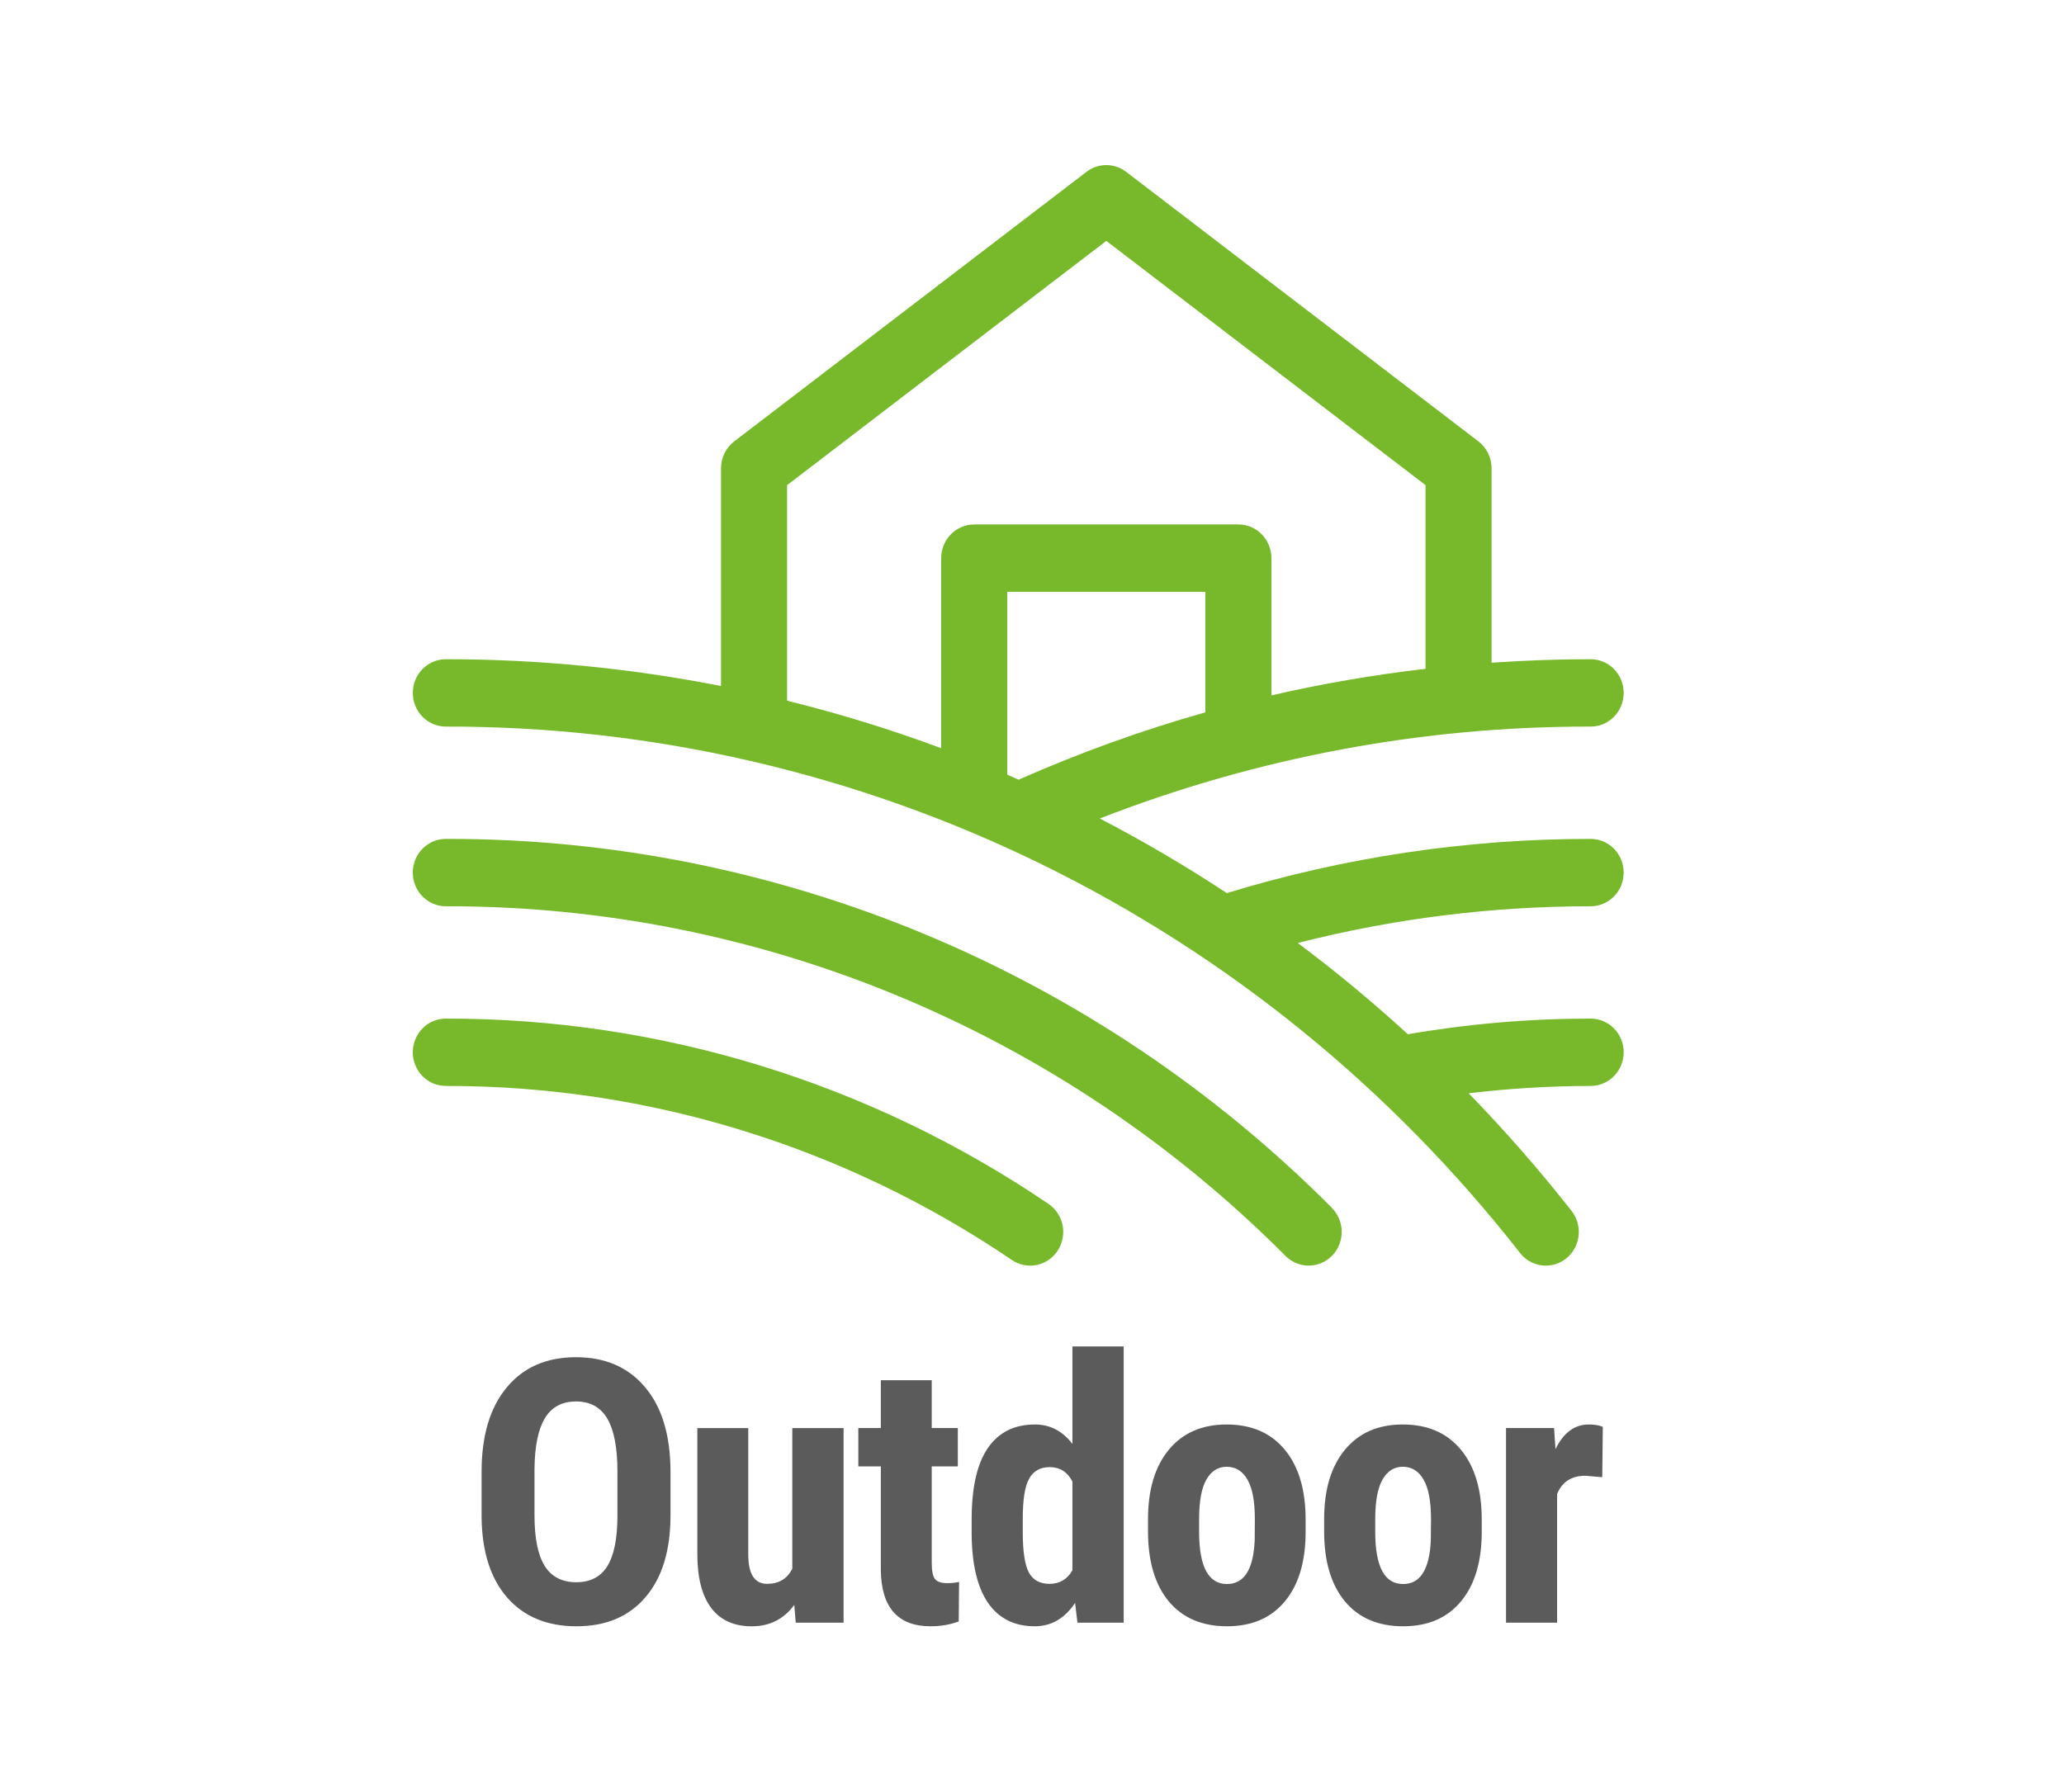
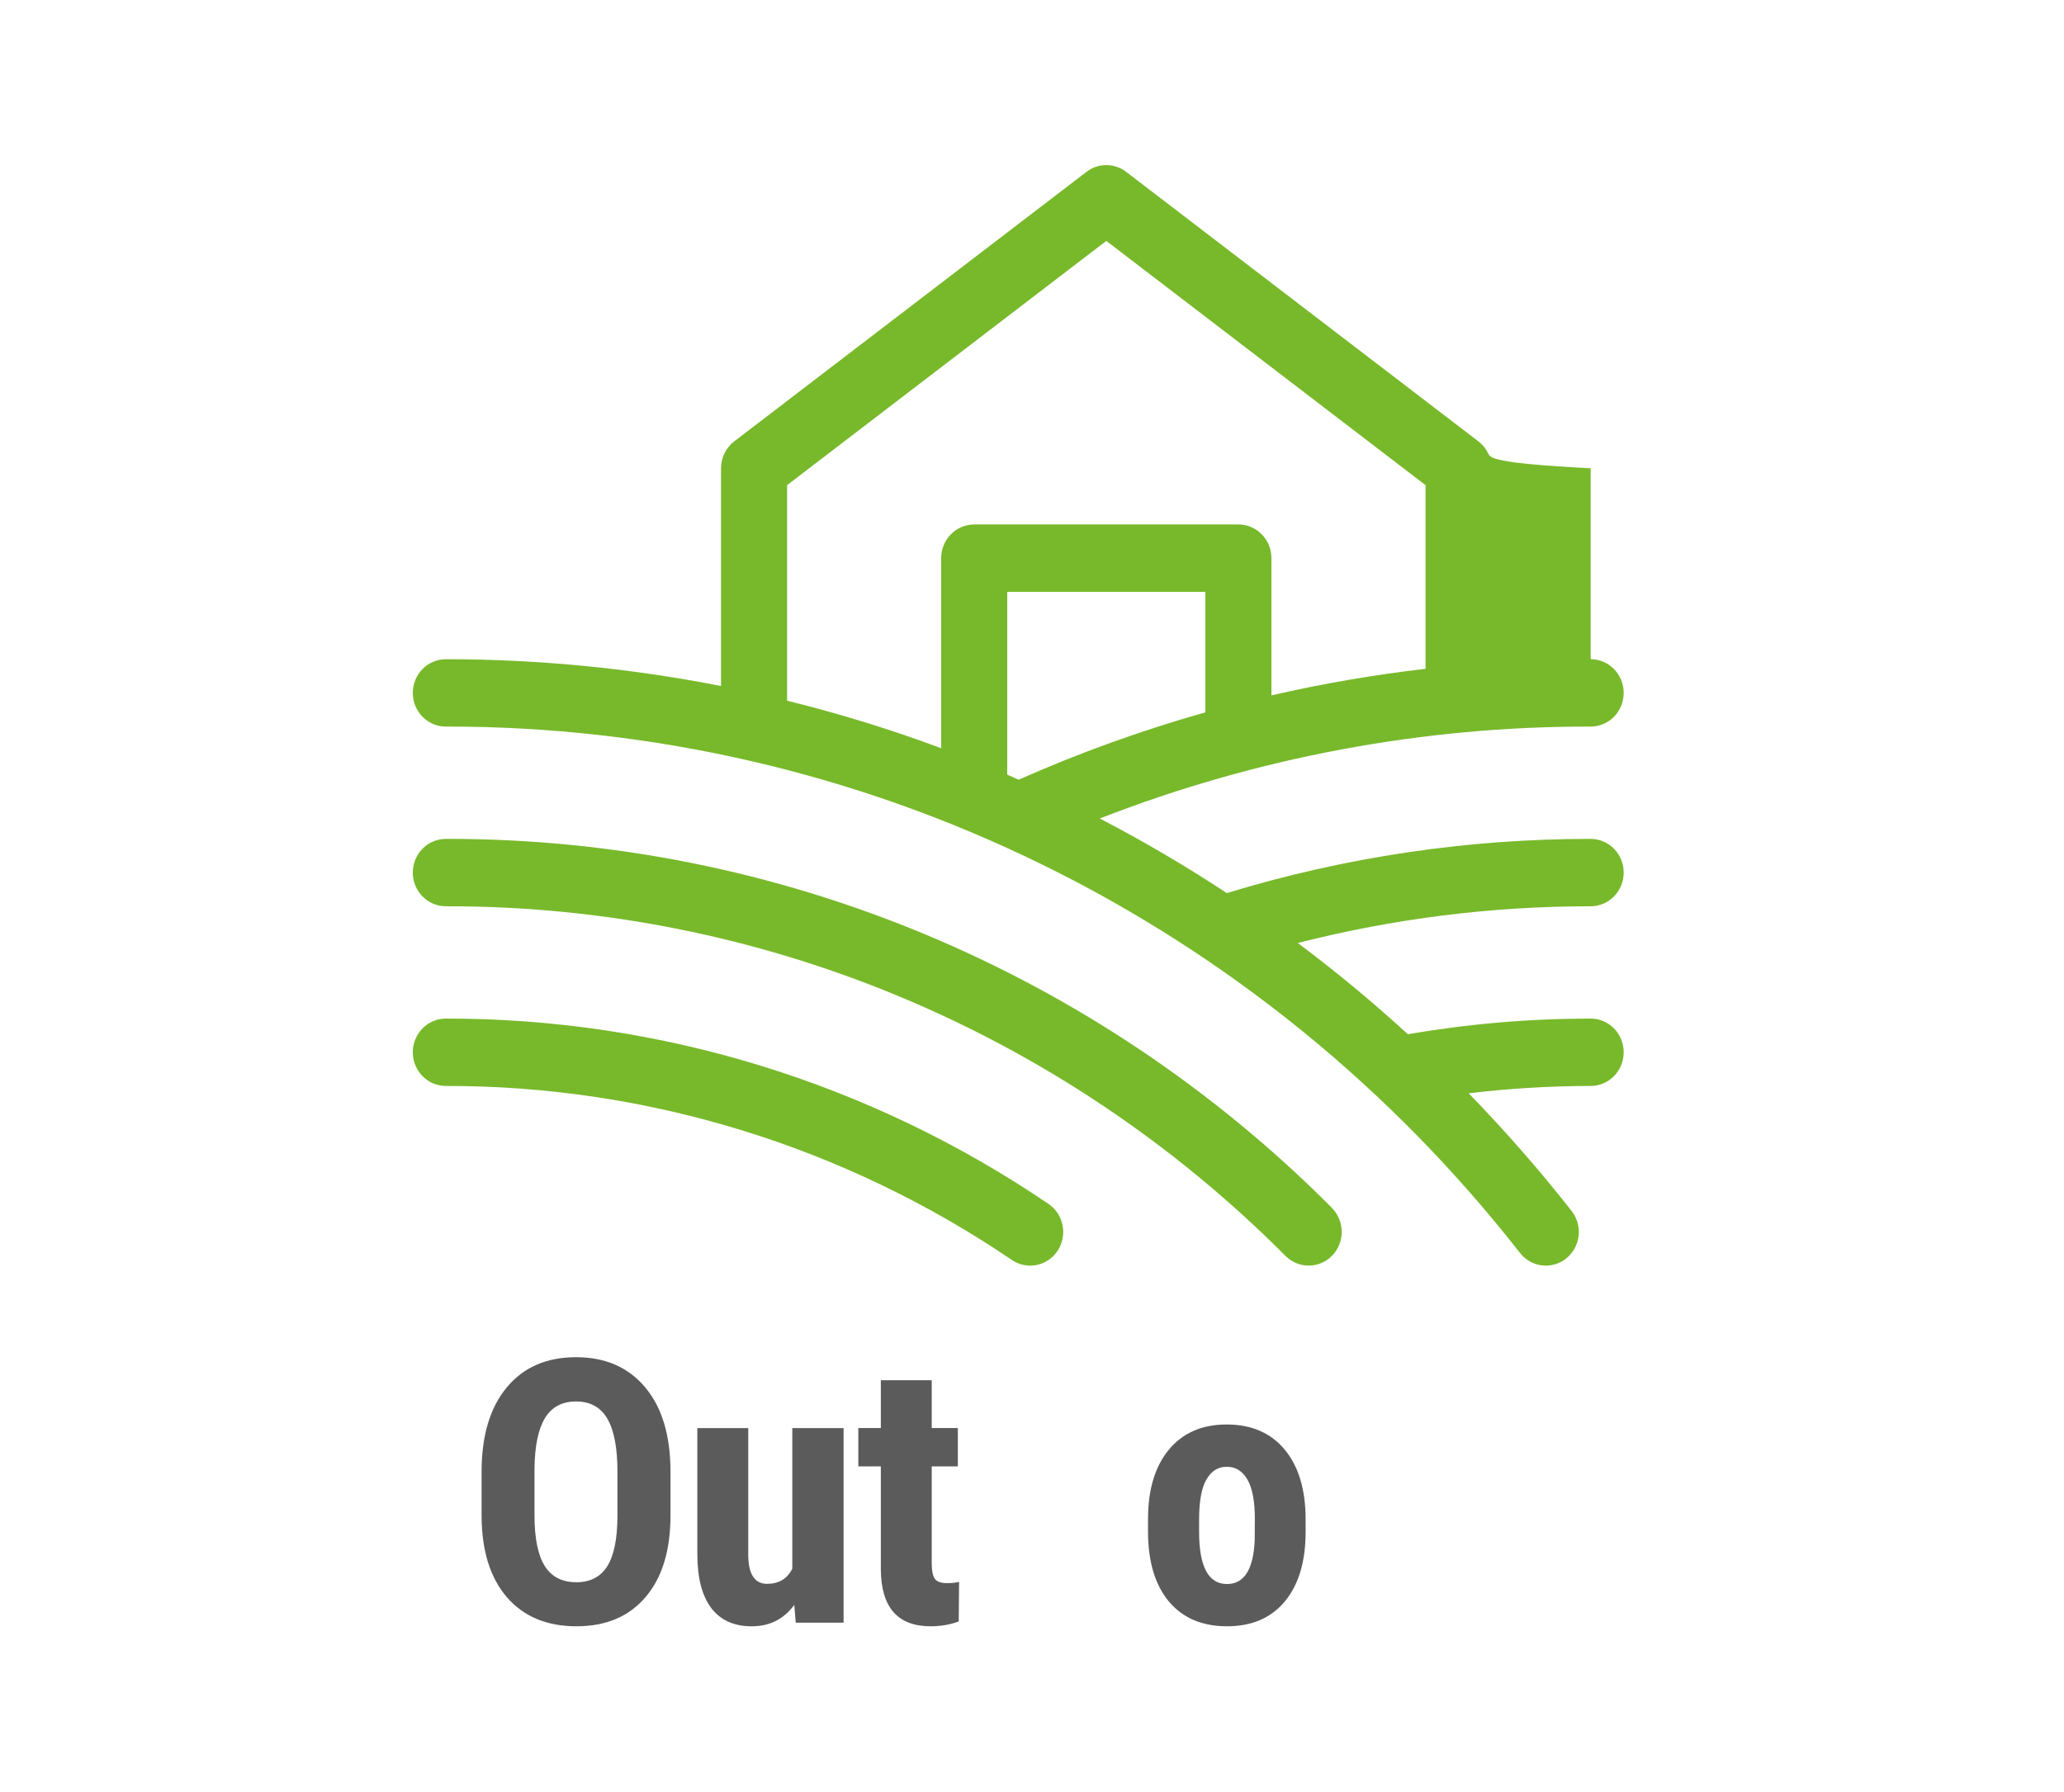
<svg xmlns="http://www.w3.org/2000/svg" width="76" height="66" viewBox="0 0 76 66" fill="none">
-   <path d="M58.998 54.404L58.376 54.351C57.863 54.351 57.517 54.576 57.335 55.026V59.763H55.454V52.595H57.223L57.276 53.37C57.572 52.765 57.98 52.463 58.501 52.463C58.713 52.463 58.886 52.492 59.018 52.549L58.998 54.404Z" fill="#5B5B5B" />
-   <path d="M48.757 55.947C48.757 54.861 49.013 54.009 49.525 53.39C50.038 52.772 50.746 52.463 51.652 52.463C52.566 52.463 53.279 52.772 53.791 53.39C54.304 54.009 54.56 54.865 54.56 55.961V56.418C54.56 57.508 54.306 58.361 53.798 58.975C53.29 59.589 52.579 59.895 51.665 59.895C50.746 59.895 50.031 59.589 49.519 58.975C49.011 58.356 48.757 57.5 48.757 56.404V55.947ZM50.638 56.418C50.638 57.698 50.98 58.339 51.665 58.339C52.297 58.339 52.636 57.804 52.685 56.736L52.692 55.947C52.692 55.294 52.601 54.81 52.42 54.497C52.239 54.179 51.983 54.02 51.652 54.02C51.334 54.02 51.084 54.179 50.903 54.497C50.727 54.81 50.638 55.294 50.638 55.947V56.418Z" fill="#5B5B5B" />
  <path d="M42.272 55.947C42.272 54.861 42.528 54.009 43.04 53.39C43.552 52.772 44.261 52.463 45.166 52.463C46.081 52.463 46.794 52.772 47.306 53.39C47.818 54.009 48.075 54.865 48.075 55.961V56.418C48.075 57.508 47.821 58.361 47.313 58.975C46.805 59.589 46.094 59.895 45.18 59.895C44.261 59.895 43.546 59.589 43.033 58.975C42.525 58.356 42.272 57.5 42.272 56.404V55.947ZM44.153 56.418C44.153 57.698 44.495 58.339 45.18 58.339C45.811 58.339 46.151 57.804 46.2 56.736L46.206 55.947C46.206 55.294 46.116 54.81 45.935 54.497C45.754 54.179 45.498 54.02 45.166 54.02C44.848 54.02 44.599 54.179 44.418 54.497C44.241 54.81 44.153 55.294 44.153 55.947V56.418Z" fill="#5B5B5B" />
-   <path d="M35.778 55.961C35.778 54.786 35.977 53.909 36.374 53.331C36.772 52.752 37.35 52.463 38.11 52.463C38.662 52.463 39.121 52.701 39.488 53.178V49.588H41.376V59.763H39.673L39.587 59.034C39.203 59.608 38.709 59.895 38.103 59.895C37.353 59.895 36.779 59.608 36.381 59.034C35.988 58.46 35.787 57.617 35.778 56.504V55.961ZM37.66 56.431C37.66 57.138 37.735 57.632 37.885 57.915C38.035 58.193 38.289 58.332 38.647 58.332C39.018 58.332 39.298 58.166 39.488 57.835V54.563C39.303 54.209 39.024 54.033 38.653 54.033C38.309 54.033 38.057 54.172 37.898 54.45C37.739 54.728 37.66 55.223 37.66 55.934V56.431Z" fill="#5B5B5B" />
  <path d="M34.308 50.833V52.595H35.269V54.006H34.308V57.564C34.308 57.846 34.346 58.041 34.421 58.147C34.5 58.253 34.651 58.306 34.871 58.306C35.052 58.306 35.2 58.29 35.315 58.259L35.302 59.717C34.984 59.836 34.639 59.895 34.269 59.895C33.058 59.895 32.447 59.202 32.434 57.815V54.006H31.605V52.595H32.434V50.833H34.308Z" fill="#5B5B5B" />
  <path d="M29.247 59.107C28.859 59.633 28.338 59.896 27.684 59.896C27.026 59.896 26.527 59.67 26.187 59.22C25.847 58.765 25.677 58.105 25.677 57.239V52.596H27.552V57.286C27.56 57.983 27.792 58.332 28.247 58.332C28.675 58.332 28.985 58.147 29.174 57.776V52.596H31.062V59.763H29.3L29.247 59.107Z" fill="#5B5B5B" />
  <path d="M24.689 55.808C24.689 57.102 24.382 58.107 23.768 58.822C23.159 59.538 22.311 59.895 21.224 59.895C20.142 59.895 19.292 59.542 18.674 58.836C18.056 58.125 17.742 57.131 17.733 55.855V54.205C17.733 52.88 18.04 51.847 18.654 51.105C19.268 50.358 20.12 49.985 21.211 49.985C22.284 49.985 23.13 50.352 23.748 51.085C24.367 51.814 24.68 52.838 24.689 54.159V55.808ZM22.735 54.192C22.735 53.322 22.611 52.675 22.364 52.251C22.117 51.827 21.732 51.615 21.211 51.615C20.695 51.615 20.312 51.82 20.065 52.231C19.818 52.637 19.69 53.258 19.681 54.093V55.808C19.681 56.652 19.807 57.274 20.059 57.676C20.31 58.074 20.699 58.273 21.224 58.273C21.732 58.273 22.11 58.078 22.357 57.69C22.605 57.297 22.73 56.689 22.735 55.868V54.192Z" fill="#5B5B5B" />
-   <path d="M58.571 33.378C58.893 33.378 59.203 33.247 59.431 33.014C59.659 32.782 59.787 32.466 59.787 32.137C59.787 31.808 59.659 31.492 59.431 31.259C59.203 31.027 58.893 30.896 58.571 30.896C54.033 30.893 49.52 31.565 45.173 32.892C43.661 31.895 42.1 30.979 40.497 30.145C46.267 27.895 52.394 26.747 58.571 26.76C58.893 26.76 59.203 26.629 59.431 26.397C59.659 26.164 59.787 25.848 59.787 25.519C59.787 25.19 59.659 24.875 59.431 24.642C59.203 24.409 58.893 24.279 58.571 24.279C57.355 24.279 56.139 24.324 54.923 24.407V17.247C54.923 17.055 54.879 16.865 54.794 16.692C54.71 16.52 54.587 16.37 54.437 16.255L41.466 6.328C41.255 6.167 40.999 6.08 40.736 6.08C40.473 6.08 40.217 6.167 40.007 6.328L27.036 16.255C26.885 16.37 26.762 16.52 26.678 16.692C26.593 16.865 26.549 17.055 26.549 17.247V25.265C23.21 24.609 19.817 24.278 16.416 24.279C16.094 24.279 15.784 24.409 15.556 24.642C15.328 24.875 15.2 25.19 15.2 25.519C15.2 25.848 15.328 26.164 15.556 26.397C15.784 26.629 16.094 26.76 16.416 26.76C24.014 26.745 31.518 28.48 38.367 31.837C45.216 35.194 51.233 40.086 55.971 46.148C56.085 46.293 56.229 46.41 56.394 46.491C56.559 46.571 56.739 46.613 56.921 46.613C57.15 46.612 57.374 46.546 57.568 46.421C57.761 46.297 57.916 46.119 58.015 45.908C58.114 45.697 58.153 45.463 58.126 45.231C58.1 44.999 58.011 44.779 57.868 44.597C56.681 43.086 55.416 41.64 54.08 40.266C55.57 40.087 57.07 39.997 58.571 39.995C58.893 39.995 59.203 39.864 59.431 39.632C59.659 39.399 59.787 39.084 59.787 38.755C59.787 38.425 59.659 38.11 59.431 37.877C59.203 37.644 58.893 37.514 58.571 37.514C56.316 37.514 54.064 37.707 51.84 38.091C50.539 36.898 49.188 35.778 47.787 34.73C51.314 33.83 54.935 33.376 58.571 33.378ZM37.088 28.53V21.797H44.384V26.235C42.038 26.898 39.741 27.727 37.508 28.716L37.088 28.53ZM28.982 17.868L40.736 8.872L52.491 17.868V24.632C50.583 24.853 48.689 25.179 46.816 25.61V20.556C46.816 20.227 46.688 19.911 46.46 19.679C46.232 19.446 45.923 19.315 45.6 19.315H35.872C35.55 19.315 35.24 19.446 35.012 19.679C34.784 19.911 34.656 20.227 34.656 20.556V27.556C32.798 26.864 30.904 26.28 28.982 25.807V17.868ZM38.947 46.059C38.858 46.194 38.745 46.311 38.612 46.402C38.48 46.493 38.331 46.557 38.174 46.589C38.017 46.621 37.856 46.622 37.7 46.59C37.543 46.559 37.394 46.496 37.261 46.406C31.086 42.214 23.832 39.983 16.416 39.995C16.094 39.995 15.784 39.864 15.556 39.632C15.328 39.399 15.2 39.084 15.2 38.755C15.2 38.425 15.328 38.11 15.556 37.877C15.784 37.644 16.094 37.514 16.416 37.514C24.311 37.501 32.033 39.876 38.606 44.338C38.739 44.428 38.854 44.544 38.943 44.679C39.032 44.815 39.094 44.967 39.126 45.126C39.157 45.286 39.158 45.451 39.127 45.611C39.096 45.771 39.035 45.923 38.947 46.059ZM49.039 44.485C49.154 44.599 49.244 44.735 49.307 44.885C49.37 45.035 49.403 45.196 49.404 45.359C49.406 45.522 49.376 45.683 49.316 45.834C49.257 45.986 49.169 46.123 49.057 46.24C48.945 46.356 48.812 46.449 48.665 46.513C48.518 46.577 48.36 46.61 48.2 46.612C48.041 46.613 47.882 46.583 47.734 46.522C47.586 46.461 47.451 46.371 47.337 46.257C39.093 37.978 27.983 33.351 16.416 33.378C16.094 33.378 15.784 33.247 15.556 33.014C15.328 32.782 15.2 32.466 15.2 32.137C15.2 31.808 15.328 31.492 15.556 31.259C15.784 31.027 16.094 30.896 16.416 30.896C28.622 30.866 40.346 35.749 49.045 44.485H49.039Z" fill="#78B92B" />
+   <path d="M58.571 33.378C58.893 33.378 59.203 33.247 59.431 33.014C59.659 32.782 59.787 32.466 59.787 32.137C59.787 31.808 59.659 31.492 59.431 31.259C59.203 31.027 58.893 30.896 58.571 30.896C54.033 30.893 49.52 31.565 45.173 32.892C43.661 31.895 42.1 30.979 40.497 30.145C46.267 27.895 52.394 26.747 58.571 26.76C58.893 26.76 59.203 26.629 59.431 26.397C59.659 26.164 59.787 25.848 59.787 25.519C59.787 25.19 59.659 24.875 59.431 24.642C59.203 24.409 58.893 24.279 58.571 24.279V17.247C54.923 17.055 54.879 16.865 54.794 16.692C54.71 16.52 54.587 16.37 54.437 16.255L41.466 6.328C41.255 6.167 40.999 6.08 40.736 6.08C40.473 6.08 40.217 6.167 40.007 6.328L27.036 16.255C26.885 16.37 26.762 16.52 26.678 16.692C26.593 16.865 26.549 17.055 26.549 17.247V25.265C23.21 24.609 19.817 24.278 16.416 24.279C16.094 24.279 15.784 24.409 15.556 24.642C15.328 24.875 15.2 25.19 15.2 25.519C15.2 25.848 15.328 26.164 15.556 26.397C15.784 26.629 16.094 26.76 16.416 26.76C24.014 26.745 31.518 28.48 38.367 31.837C45.216 35.194 51.233 40.086 55.971 46.148C56.085 46.293 56.229 46.41 56.394 46.491C56.559 46.571 56.739 46.613 56.921 46.613C57.15 46.612 57.374 46.546 57.568 46.421C57.761 46.297 57.916 46.119 58.015 45.908C58.114 45.697 58.153 45.463 58.126 45.231C58.1 44.999 58.011 44.779 57.868 44.597C56.681 43.086 55.416 41.64 54.08 40.266C55.57 40.087 57.07 39.997 58.571 39.995C58.893 39.995 59.203 39.864 59.431 39.632C59.659 39.399 59.787 39.084 59.787 38.755C59.787 38.425 59.659 38.11 59.431 37.877C59.203 37.644 58.893 37.514 58.571 37.514C56.316 37.514 54.064 37.707 51.84 38.091C50.539 36.898 49.188 35.778 47.787 34.73C51.314 33.83 54.935 33.376 58.571 33.378ZM37.088 28.53V21.797H44.384V26.235C42.038 26.898 39.741 27.727 37.508 28.716L37.088 28.53ZM28.982 17.868L40.736 8.872L52.491 17.868V24.632C50.583 24.853 48.689 25.179 46.816 25.61V20.556C46.816 20.227 46.688 19.911 46.46 19.679C46.232 19.446 45.923 19.315 45.6 19.315H35.872C35.55 19.315 35.24 19.446 35.012 19.679C34.784 19.911 34.656 20.227 34.656 20.556V27.556C32.798 26.864 30.904 26.28 28.982 25.807V17.868ZM38.947 46.059C38.858 46.194 38.745 46.311 38.612 46.402C38.48 46.493 38.331 46.557 38.174 46.589C38.017 46.621 37.856 46.622 37.7 46.59C37.543 46.559 37.394 46.496 37.261 46.406C31.086 42.214 23.832 39.983 16.416 39.995C16.094 39.995 15.784 39.864 15.556 39.632C15.328 39.399 15.2 39.084 15.2 38.755C15.2 38.425 15.328 38.11 15.556 37.877C15.784 37.644 16.094 37.514 16.416 37.514C24.311 37.501 32.033 39.876 38.606 44.338C38.739 44.428 38.854 44.544 38.943 44.679C39.032 44.815 39.094 44.967 39.126 45.126C39.157 45.286 39.158 45.451 39.127 45.611C39.096 45.771 39.035 45.923 38.947 46.059ZM49.039 44.485C49.154 44.599 49.244 44.735 49.307 44.885C49.37 45.035 49.403 45.196 49.404 45.359C49.406 45.522 49.376 45.683 49.316 45.834C49.257 45.986 49.169 46.123 49.057 46.24C48.945 46.356 48.812 46.449 48.665 46.513C48.518 46.577 48.36 46.61 48.2 46.612C48.041 46.613 47.882 46.583 47.734 46.522C47.586 46.461 47.451 46.371 47.337 46.257C39.093 37.978 27.983 33.351 16.416 33.378C16.094 33.378 15.784 33.247 15.556 33.014C15.328 32.782 15.2 32.466 15.2 32.137C15.2 31.808 15.328 31.492 15.556 31.259C15.784 31.027 16.094 30.896 16.416 30.896C28.622 30.866 40.346 35.749 49.045 44.485H49.039Z" fill="#78B92B" />
</svg>